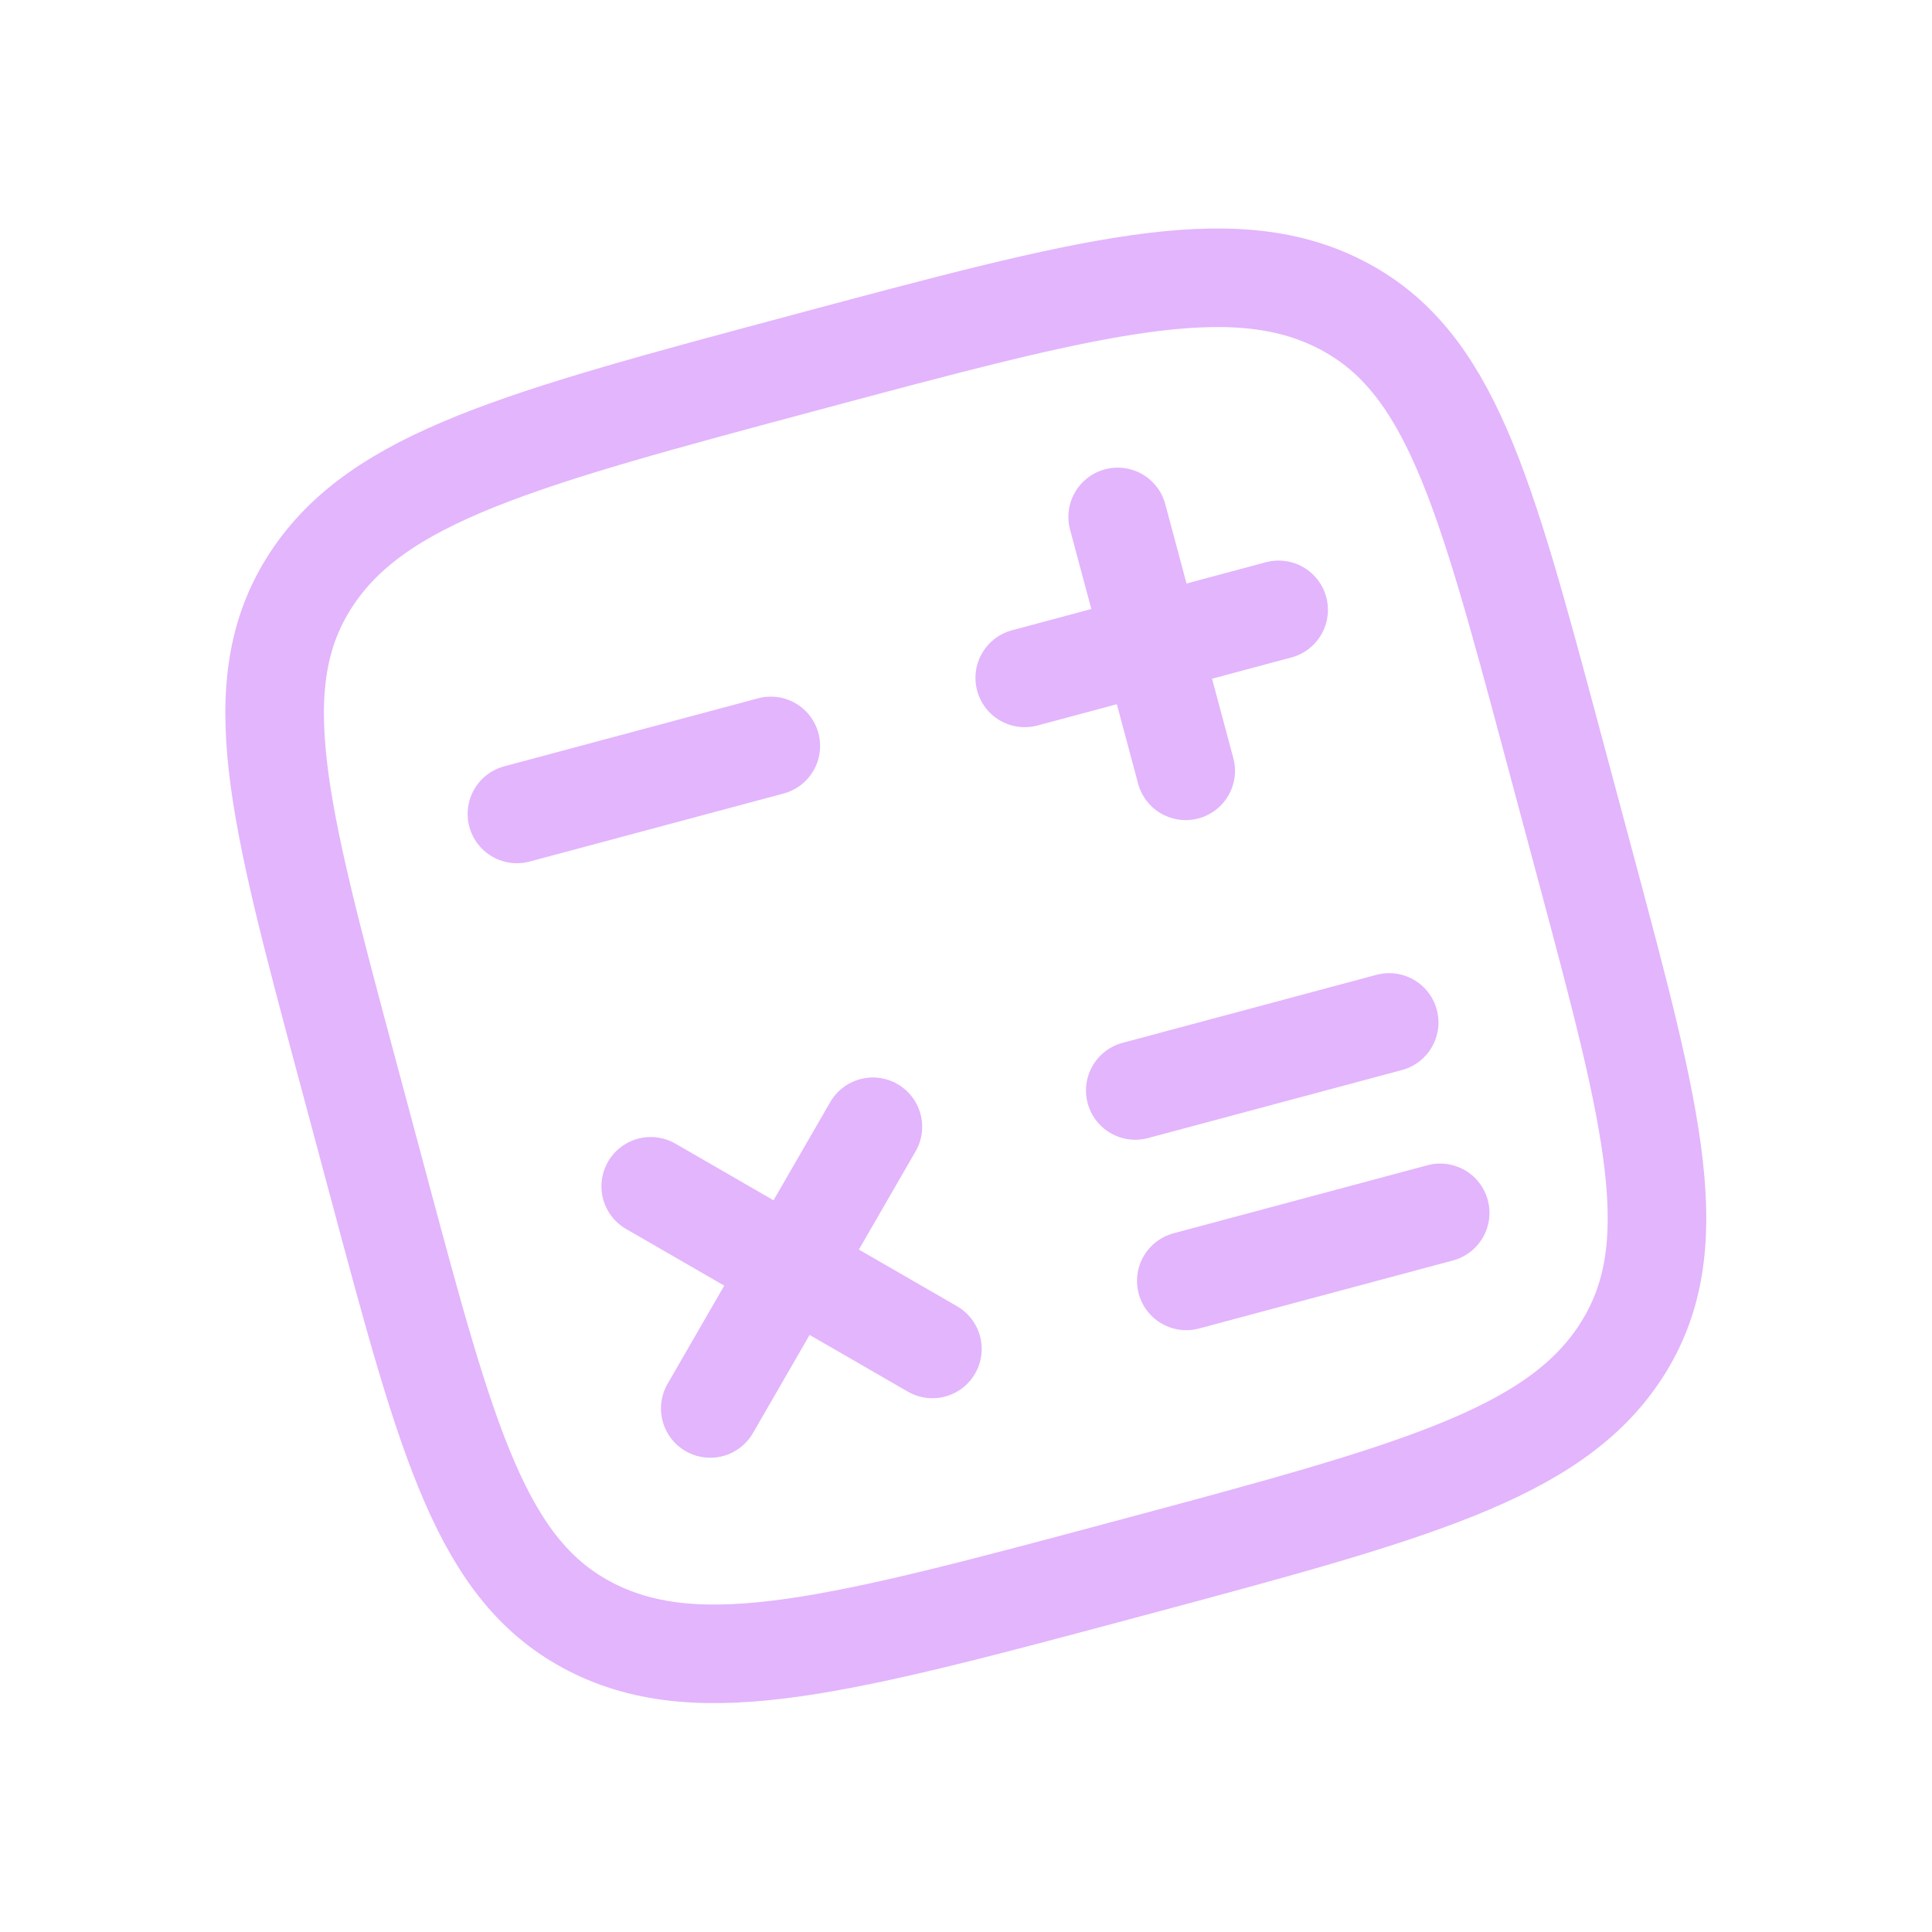
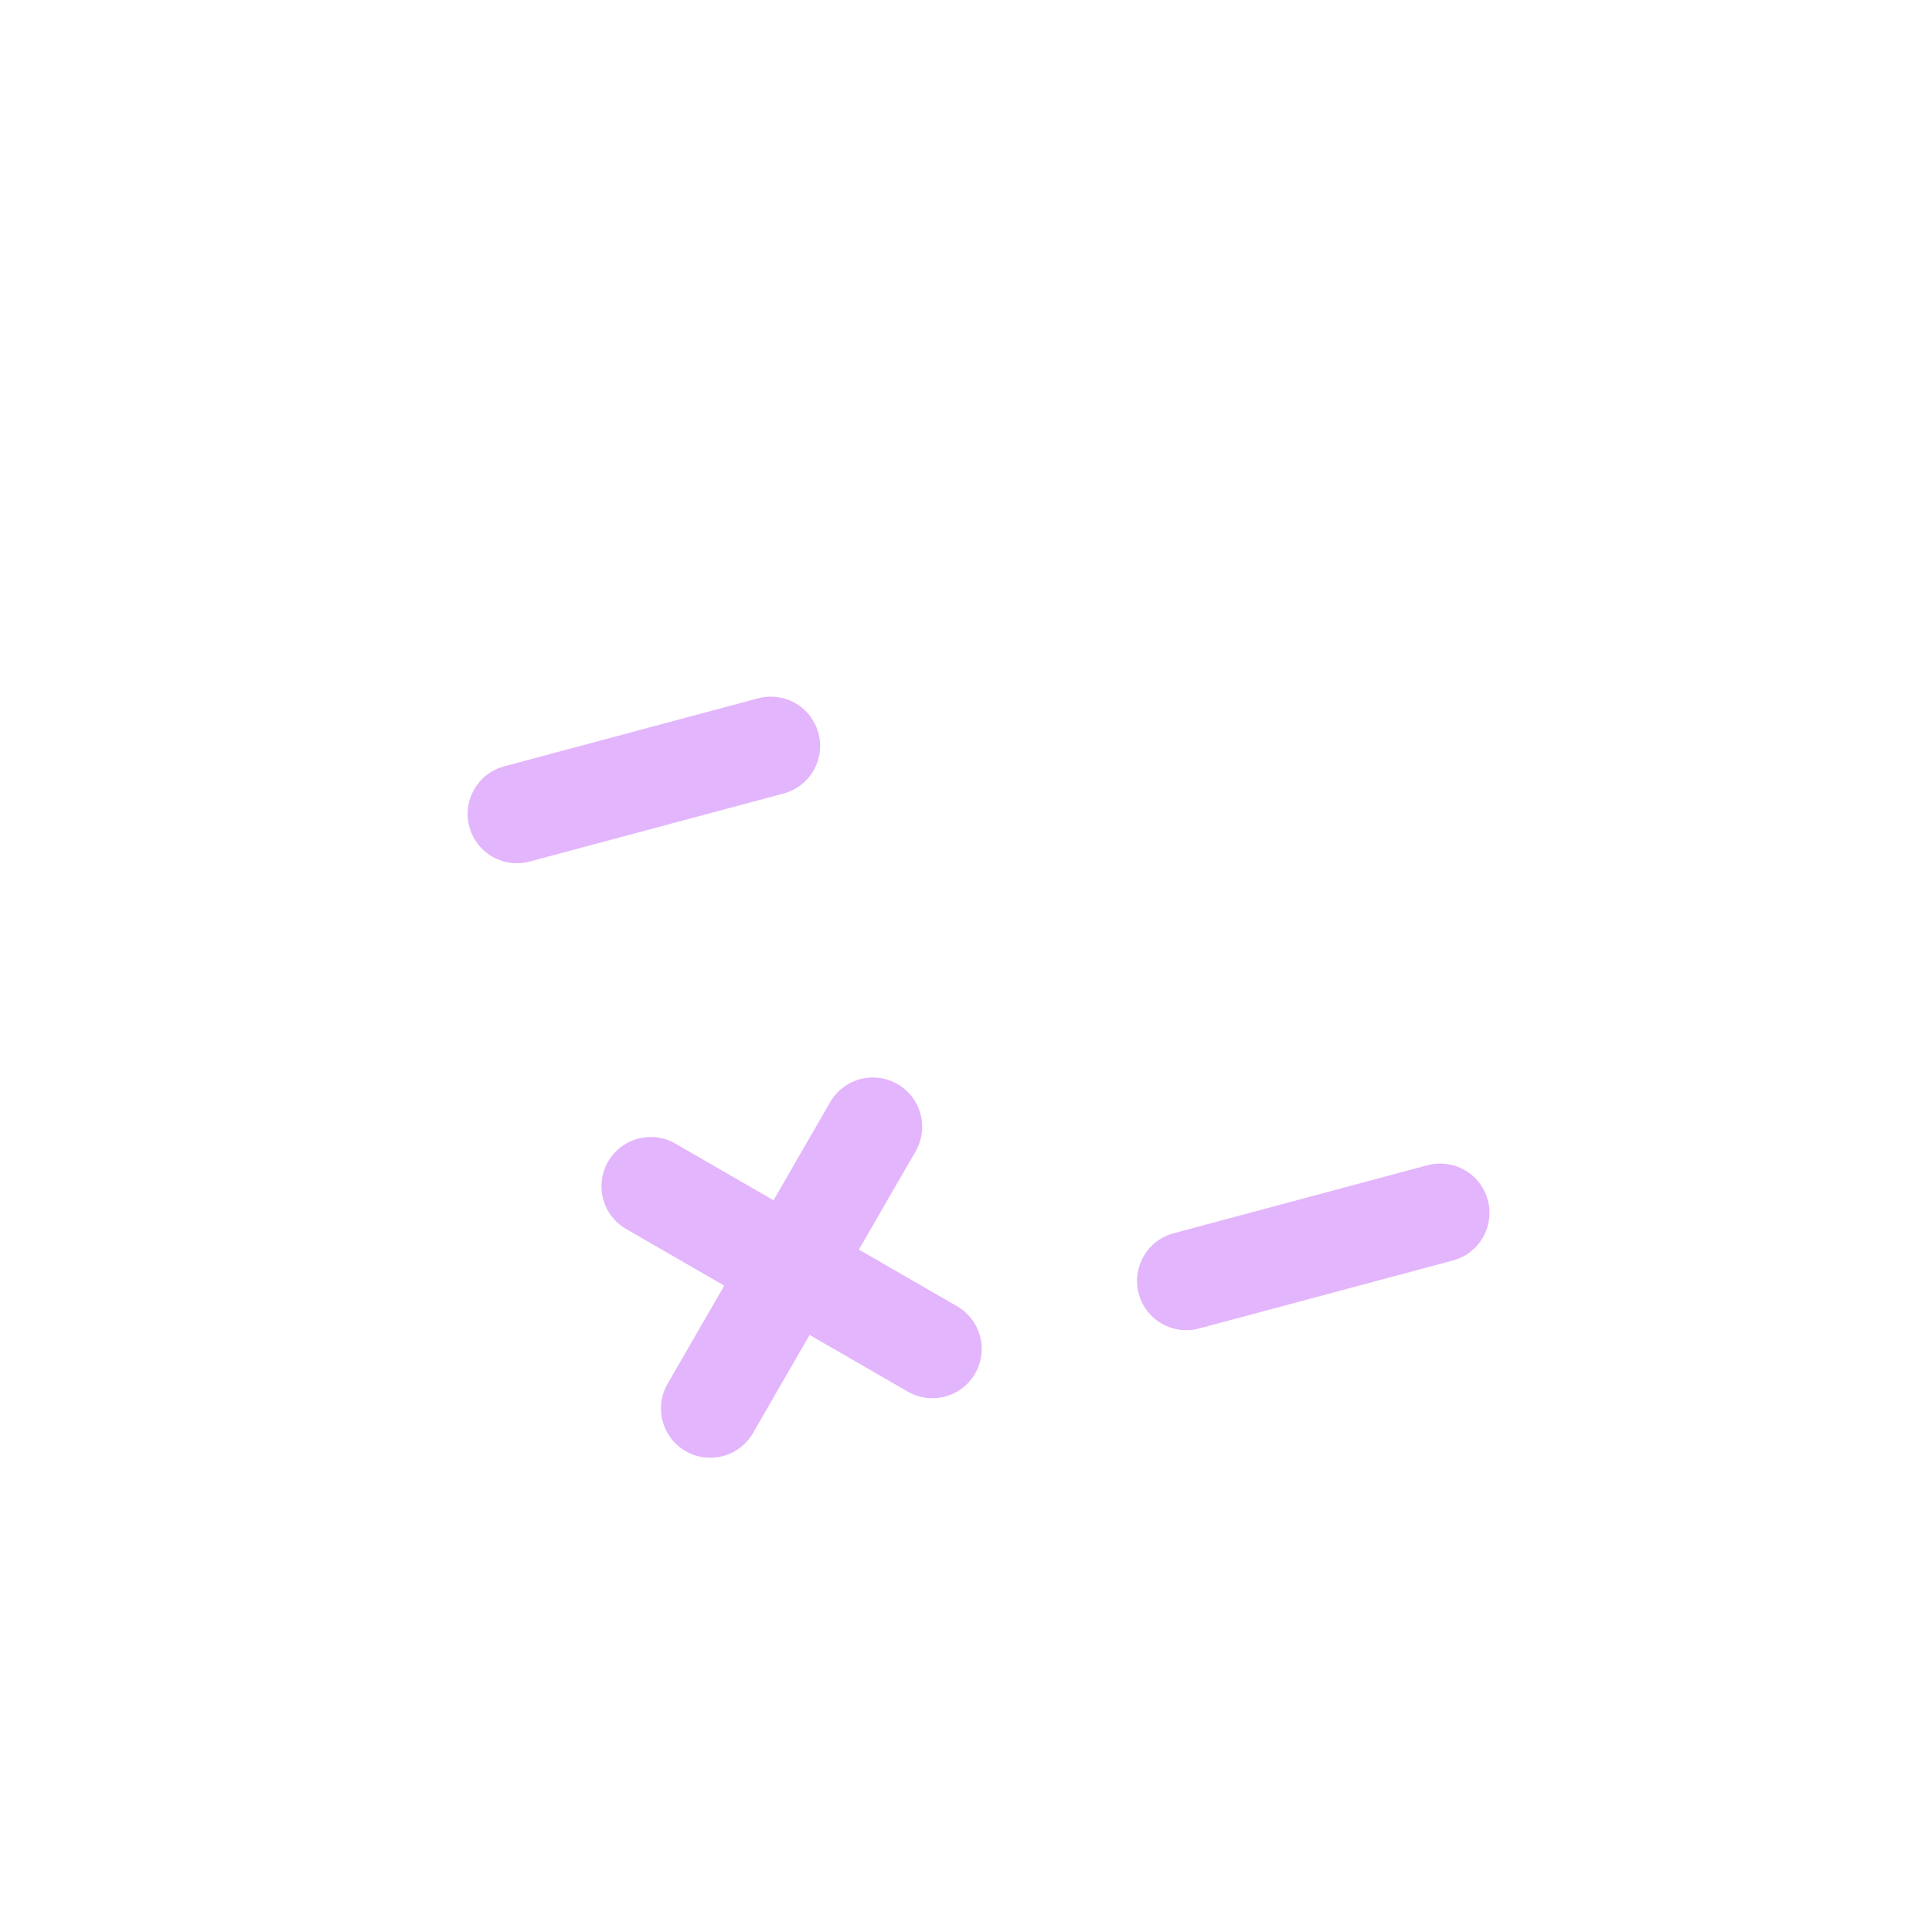
<svg xmlns="http://www.w3.org/2000/svg" width="196" height="196" viewBox="0 0 196 196" fill="none">
  <g opacity="0.5" clip-path="url(#clip0_56_763)">
-     <path d="M160.795 87.705L157.517 75.47C150.562 49.516 147.085 36.538 135.966 30.876C124.846 25.213 110.427 29.077 81.589 36.804C52.751 44.531 38.331 48.395 31.533 58.859C24.735 69.322 28.212 82.299 35.166 108.254L38.445 120.489C45.399 146.443 48.876 159.421 59.996 165.083C71.115 170.746 85.534 166.882 114.373 159.155C143.211 151.428 157.63 147.564 164.429 137.1C171.227 126.637 167.75 113.66 160.795 87.705Z" stroke="#C86BFA" stroke-width="10" />
-     <path d="M129.717 61.869L103.959 68.771M113.387 52.441L120.289 78.199" stroke="#C86BFA" stroke-width="10" stroke-linecap="round" stroke-linejoin="round" />
    <path d="M146.106 123.044L120.348 129.946" stroke="#C86BFA" stroke-width="10" stroke-linecap="round" stroke-linejoin="round" />
-     <path d="M140.93 103.726L115.172 110.627" stroke="#C86BFA" stroke-width="10" stroke-linecap="round" stroke-linejoin="round" />
    <path d="M94.593 136.848L80.304 128.598M80.304 128.598L66.016 120.349M80.304 128.598L88.554 114.31M80.304 128.598L72.055 142.887" stroke="#C86BFA" stroke-width="10" stroke-linecap="round" stroke-linejoin="round" />
    <path d="M78.199 75.673L52.441 82.574" stroke="#C86BFA" stroke-width="10" stroke-linecap="round" stroke-linejoin="round" />
  </g>
  <defs>
    <clipPath id="clip0_56_763">
      <rect width="160" height="160" fill="white" transform="translate(0 41.411) rotate(-15)" />
    </clipPath>
  </defs>
</svg>